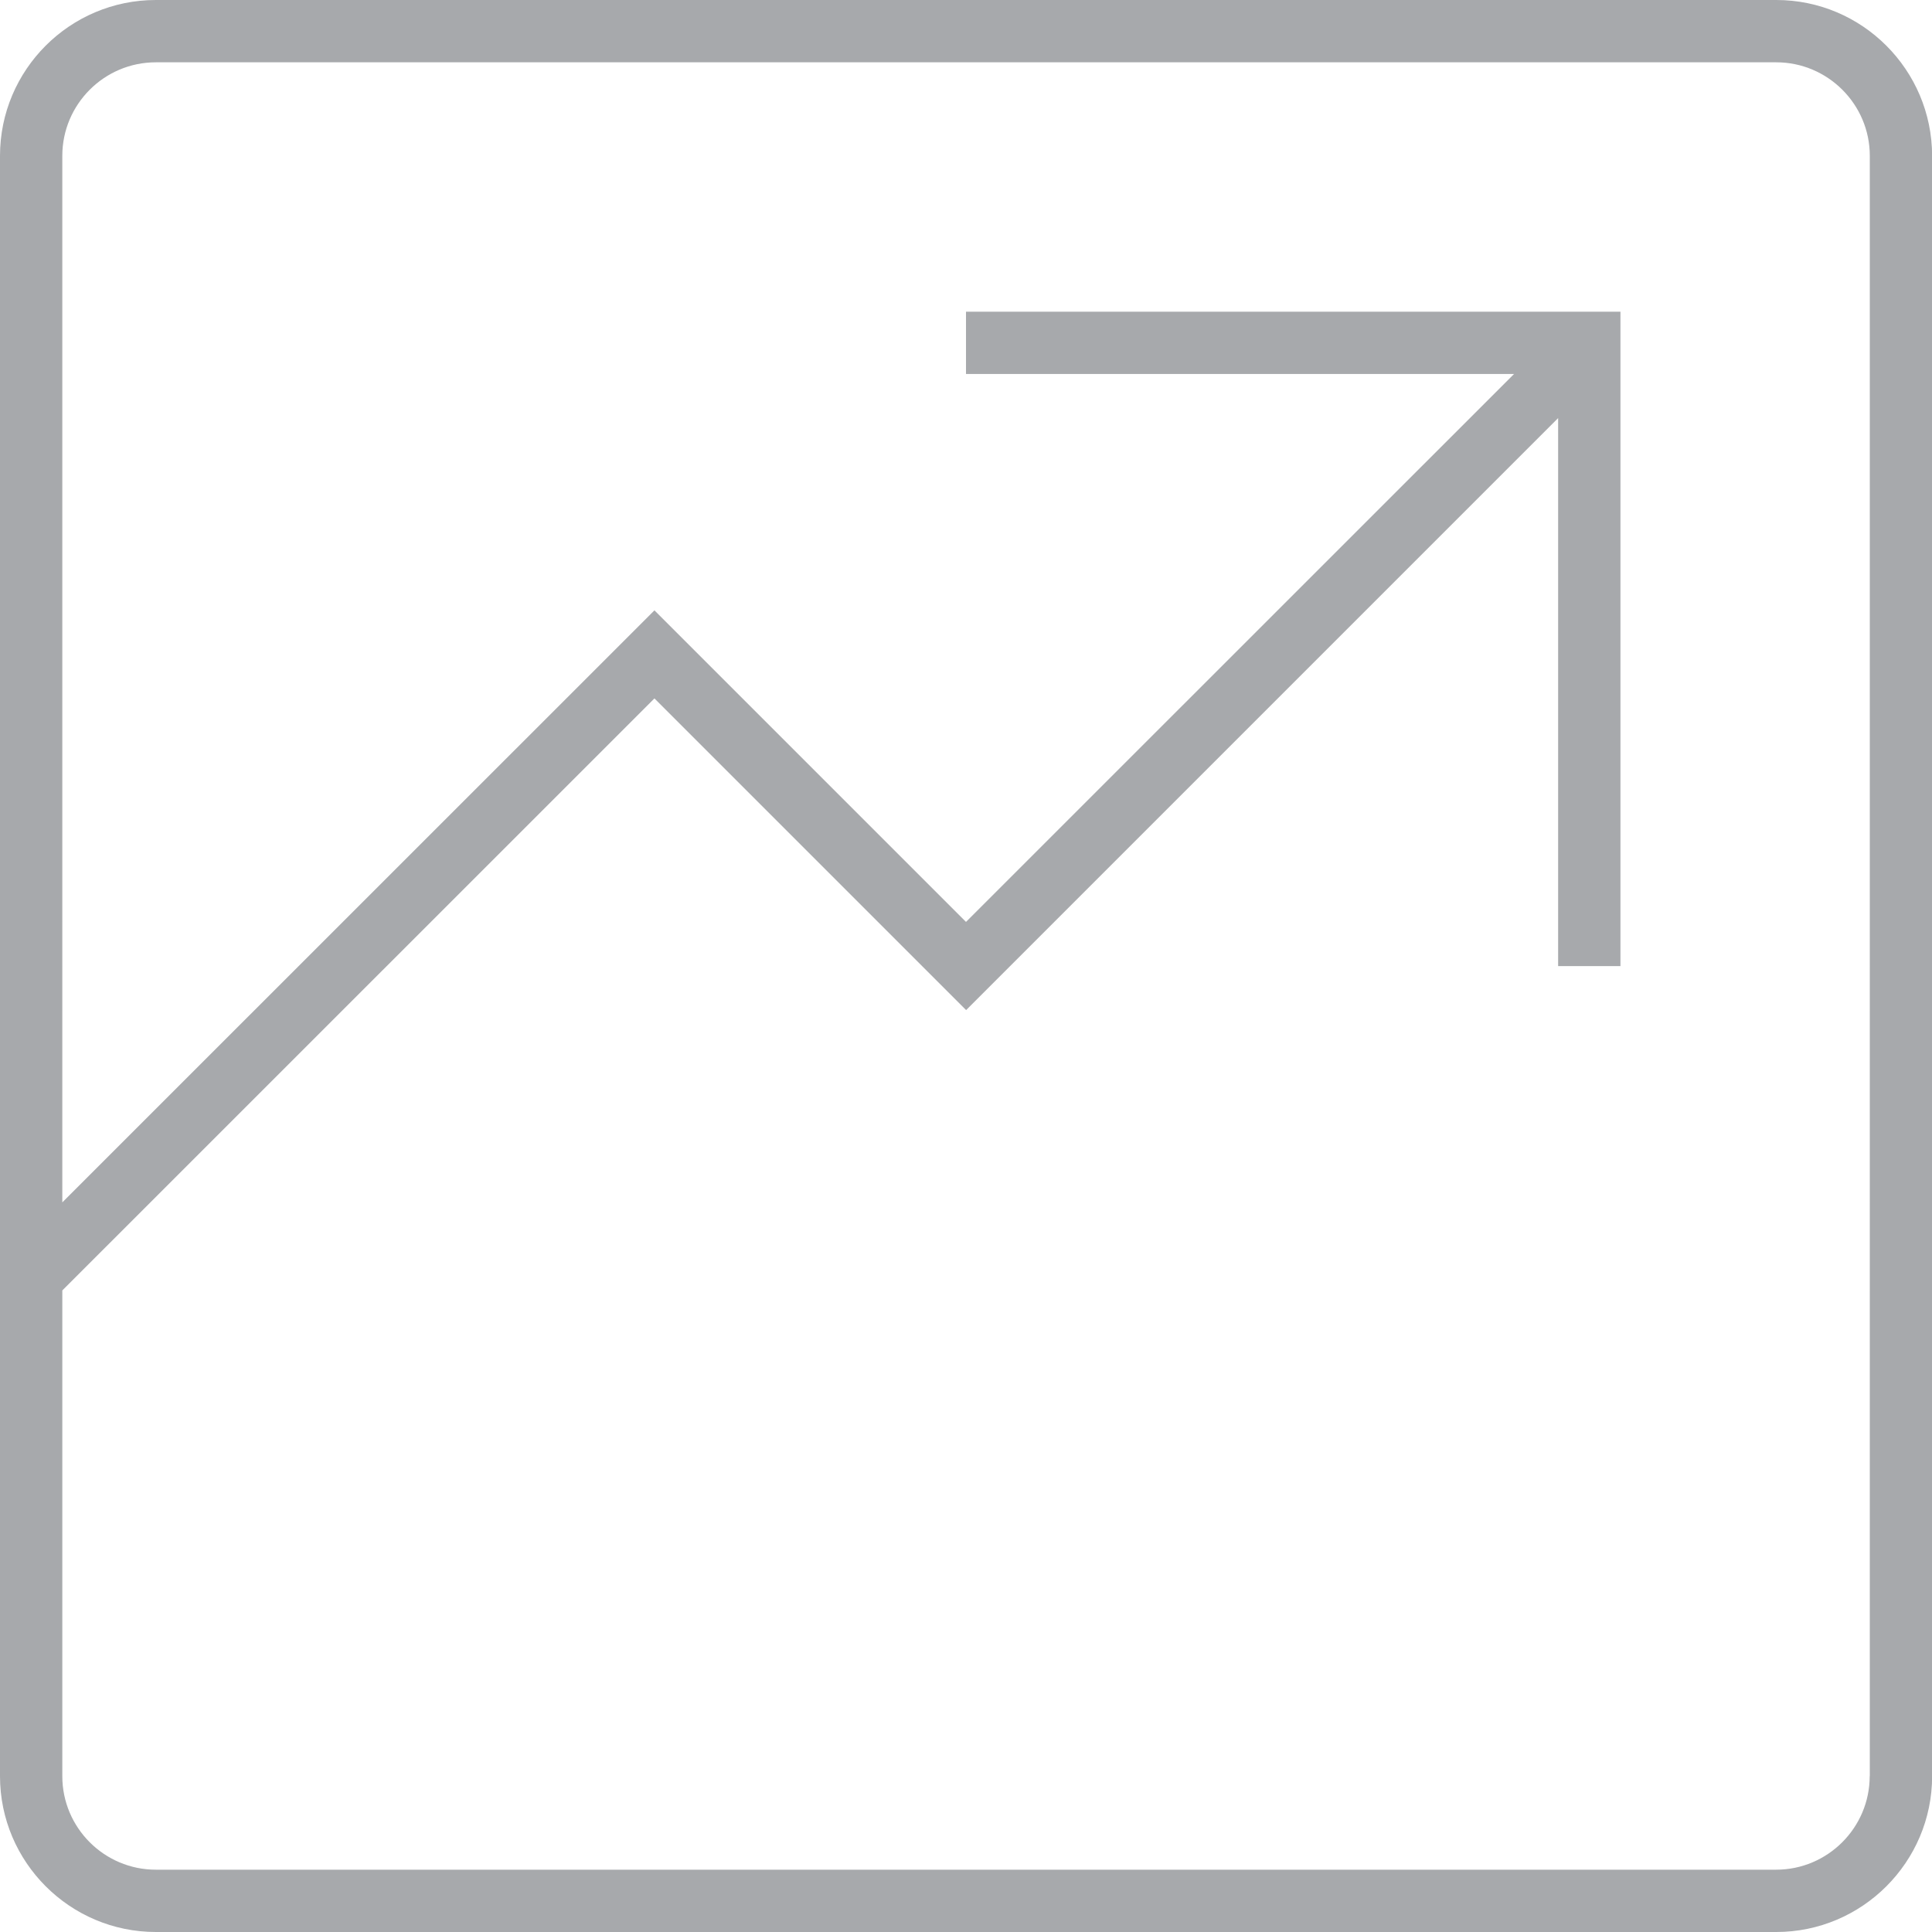
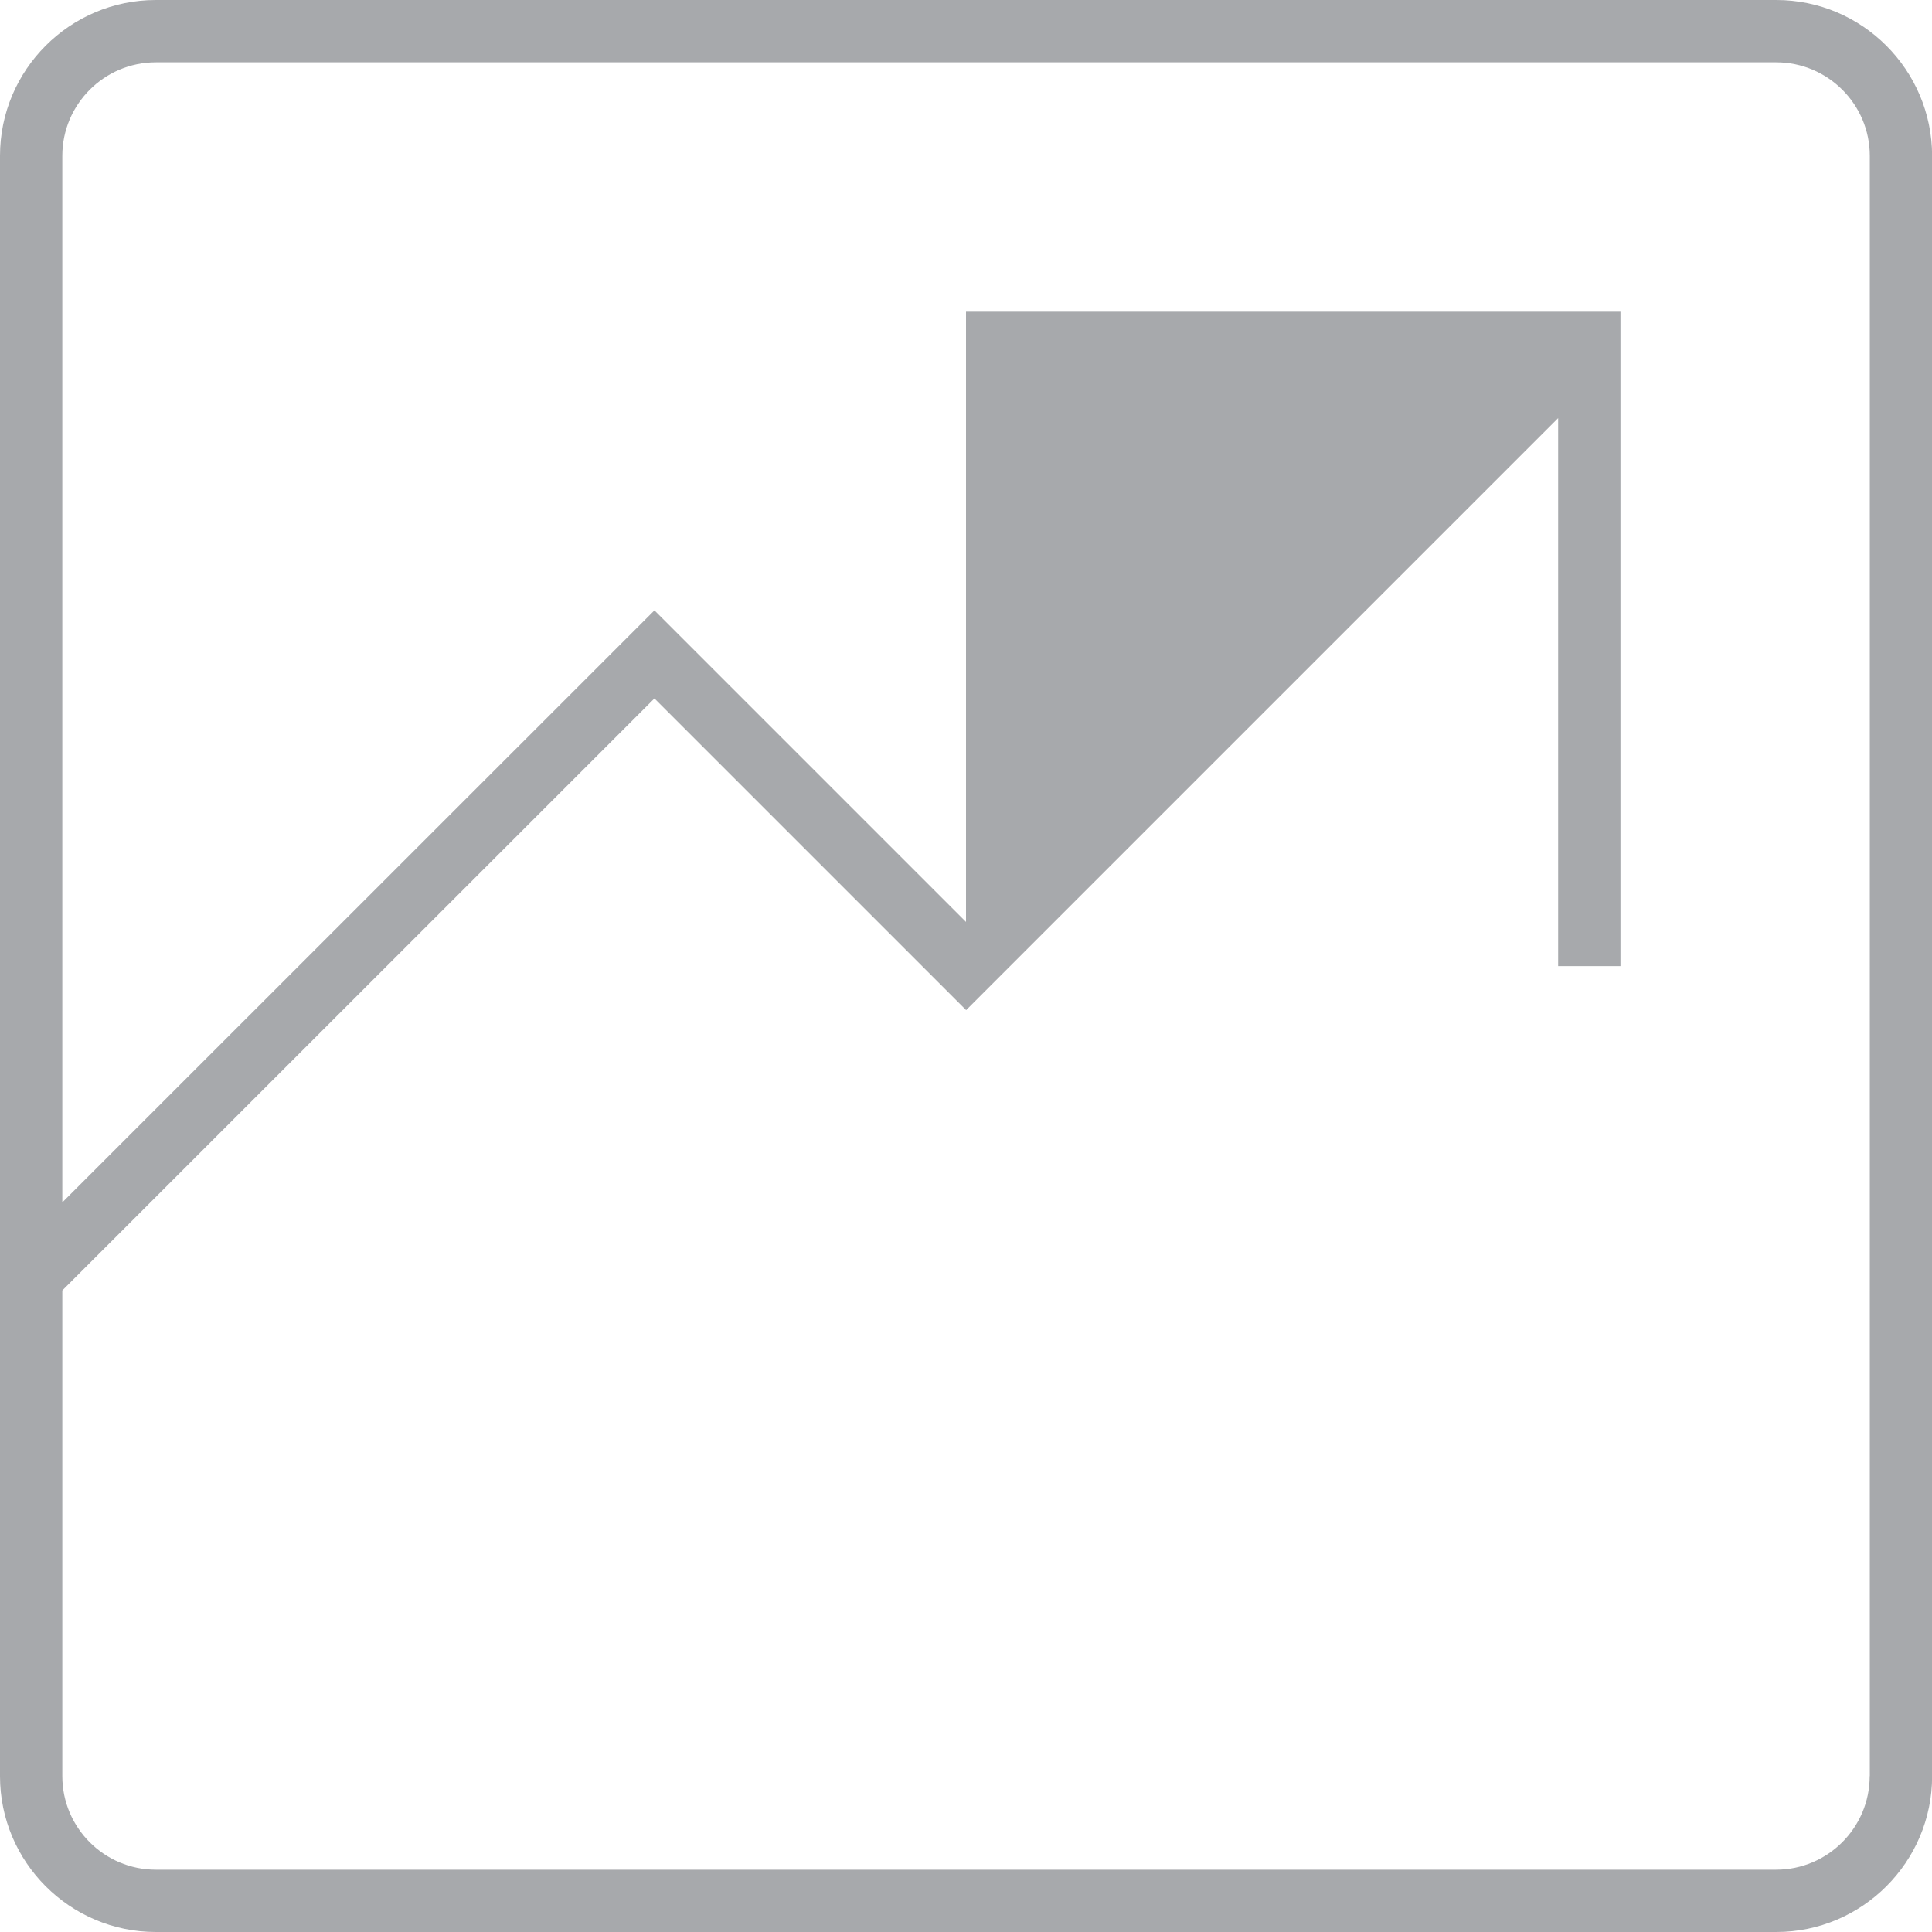
<svg xmlns="http://www.w3.org/2000/svg" version="1.1" x="0px" y="0px" width="16.65px" height="16.65px" viewBox="0 0 16.65 16.65" enable-background="new 0 0 16.65 16.65" xml:space="preserve">
  <defs>
</defs>
-   <path fill="#A7A9AC" d="M15.308,0H1.343C0.602,0,0,0.602,0,1.343v13.964c0,0.74,0.602,1.343,1.343,1.343h13.965  c0.74,0,1.343-0.603,1.343-1.343V1.343C16.65,0.602,16.048,0,15.308,0z M16.113,15.307c0,0.444-0.362,0.806-0.806,0.806H1.343  c-0.444,0-0.806-0.361-0.806-0.806v-4.186L5.64,6.019l2.686,2.686l5.102-5.102v4.723h0.537v-5.64h-5.64v0.537h4.723L8.325,7.945  L5.64,5.26l-5.103,5.102V1.343c0-0.444,0.361-0.806,0.806-0.806h13.965c0.443,0,0.806,0.361,0.806,0.806V15.307z" />
+   <path fill="#A7A9AC" d="M15.308,0H1.343C0.602,0,0,0.602,0,1.343v13.964c0,0.74,0.602,1.343,1.343,1.343h13.965  c0.74,0,1.343-0.603,1.343-1.343V1.343C16.65,0.602,16.048,0,15.308,0z M16.113,15.307c0,0.444-0.362,0.806-0.806,0.806H1.343  c-0.444,0-0.806-0.361-0.806-0.806v-4.186L5.64,6.019l2.686,2.686l5.102-5.102v4.723h0.537v-5.64h-5.64v0.537L8.325,7.945  L5.64,5.26l-5.103,5.102V1.343c0-0.444,0.361-0.806,0.806-0.806h13.965c0.443,0,0.806,0.361,0.806,0.806V15.307z" />
</svg>